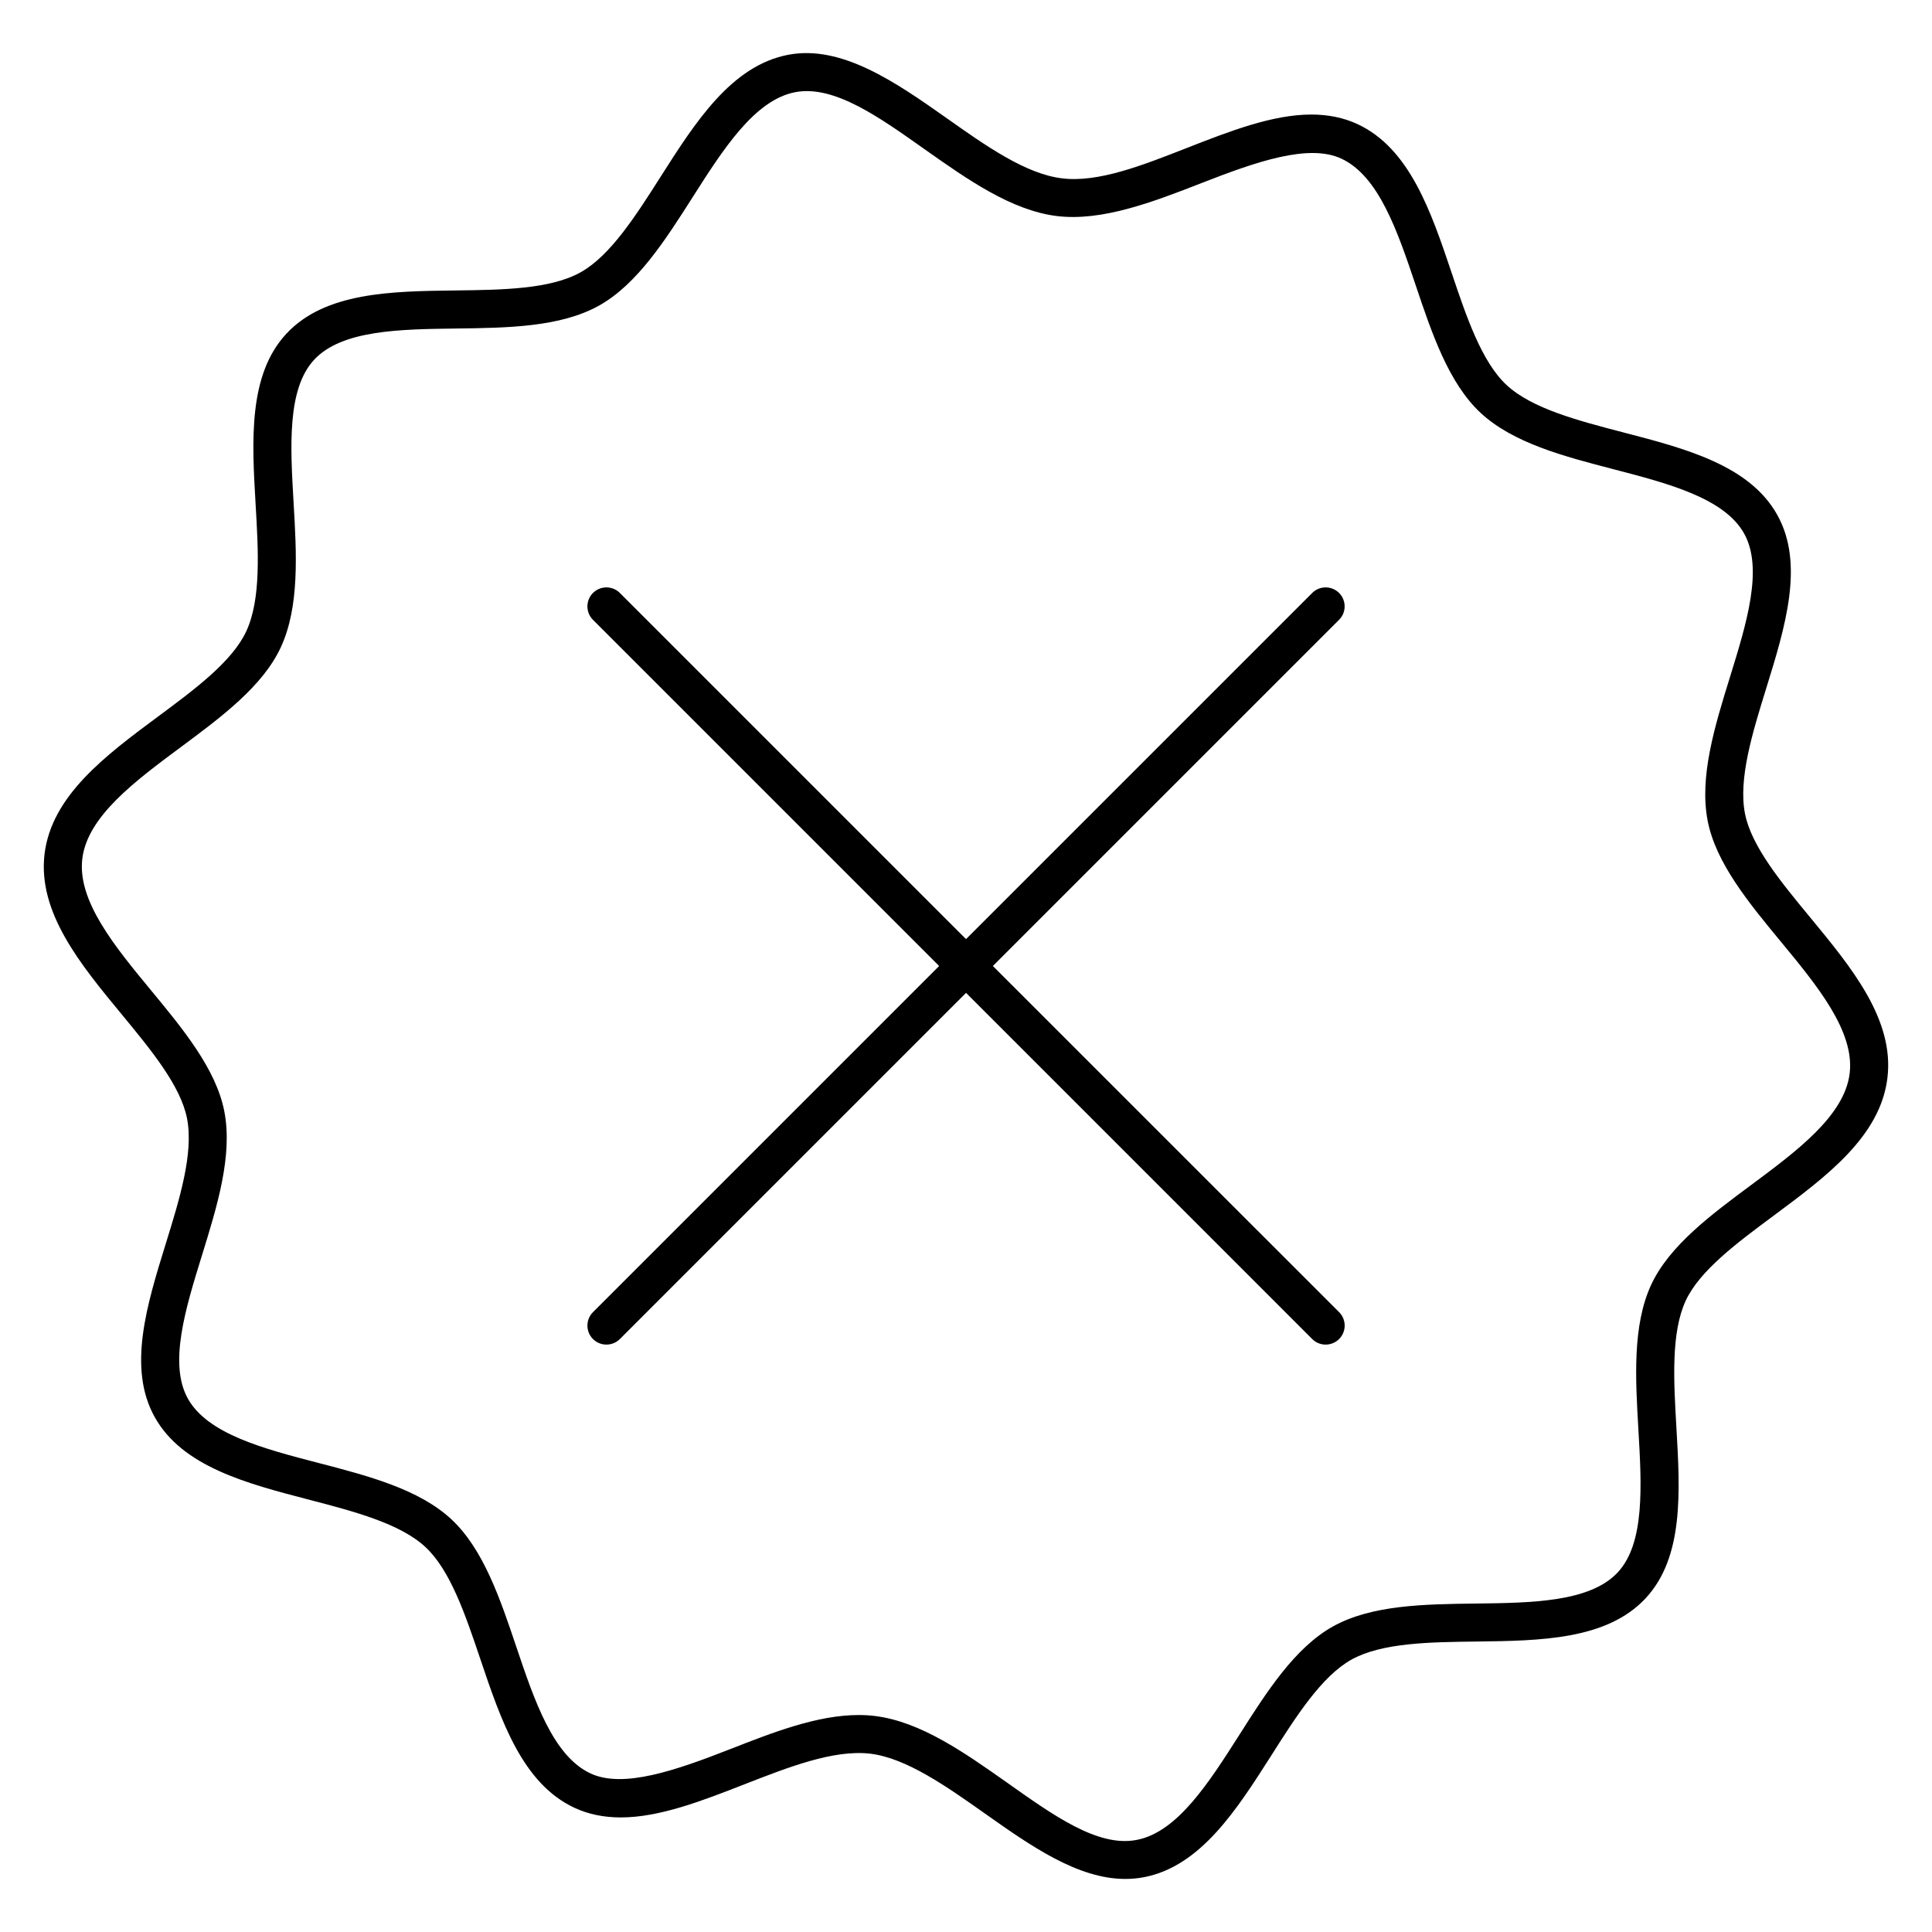
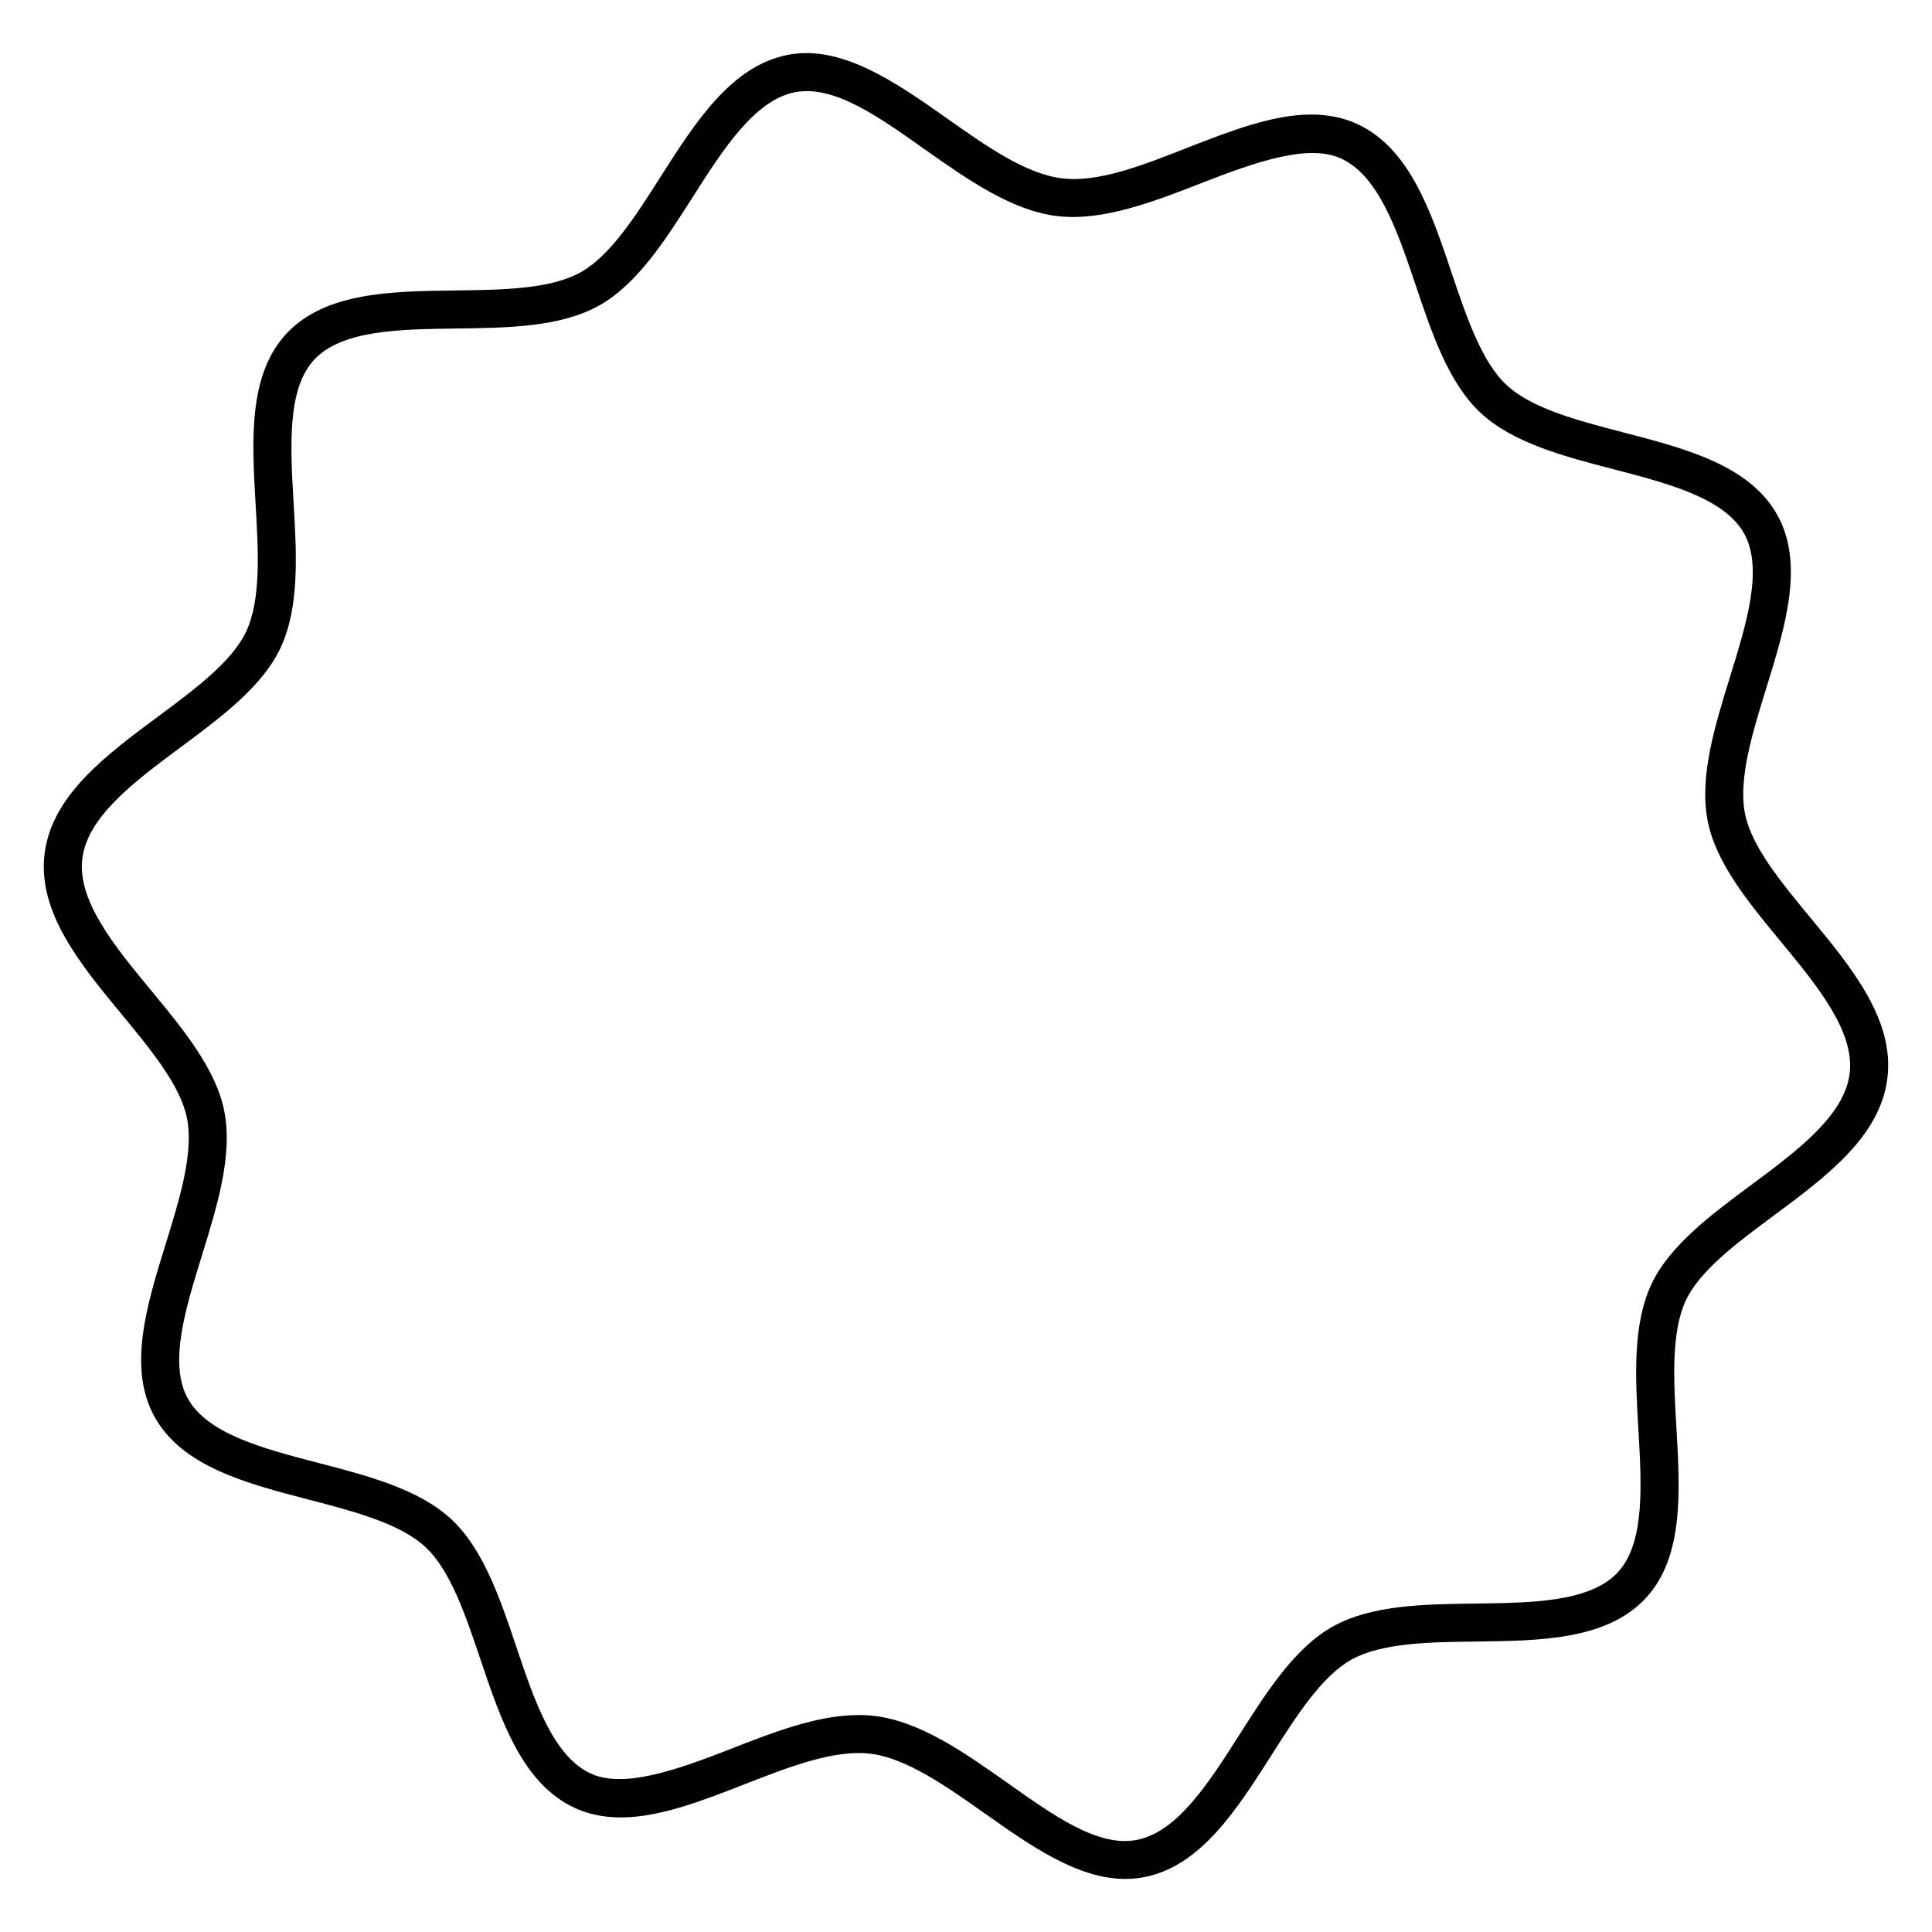
<svg xmlns="http://www.w3.org/2000/svg" fill="#000000" width="800px" height="800px" version="1.1" viewBox="144 144 512 512">
  <g>
    <path d="m623.68 387.08c-7.648-9.262-15.559-18.832-17.242-27.469-1.805-9.199 1.984-21.434 5.652-33.273 4.996-16.152 10.168-32.859 2.91-45.875-7.336-13.168-24.355-17.602-40.82-21.875-11.91-3.102-24.203-6.297-30.945-12.574-6.602-6.156-10.629-18.098-14.508-29.633-5.473-16.254-11.125-33.051-25-39.5-3.617-1.684-7.727-2.527-12.223-2.527-10.316 0-21.703 4.453-32.719 8.758-11.688 4.574-23.711 9.391-33.402 8.141-9.582-1.16-20.191-8.645-30.449-15.898-13.652-9.645-28.012-19.578-42.16-16.816-15.012 2.941-24.527 17.887-33.734 32.344-6.539 10.277-13.301 20.898-21.199 25.293-8.039 4.484-20.766 4.644-33.07 4.797-17.008 0.211-34.602 0.434-44.871 11.457-10.156 10.914-9.148 28.355-8.16 45.23 0.727 12.375 1.473 25.16-2.488 33.664-3.707 7.981-13.672 15.387-23.328 22.539-13.875 10.297-28.234 20.957-30.117 36.445-1.867 15.484 9.5 29.258 20.504 42.578 7.648 9.27 15.559 18.844 17.25 27.496 1.805 9.211-1.984 21.453-5.652 33.281-4.996 16.152-10.168 32.848-2.922 45.855 7.336 13.18 24.363 17.613 40.828 21.895 11.898 3.102 24.215 6.309 30.945 12.586 6.609 6.144 10.629 18.098 14.52 29.633 5.473 16.234 11.125 33.031 24.988 39.469 3.617 1.684 7.727 2.539 12.223 2.539 10.328 0 21.723-4.453 32.738-8.758 11.68-4.555 23.66-9.262 33.383-8.141 9.594 1.168 20.203 8.656 30.469 15.91 12.043 8.504 24.504 17.289 37.129 17.289 1.684 0 3.356-0.152 5.019-0.473 15.012-2.941 24.535-17.895 33.746-32.355 6.531-10.289 13.289-20.898 21.18-25.301 8.051-4.473 20.766-4.637 33.059-4.785 17.008-0.211 34.613-0.434 44.891-11.465 10.156-10.902 9.141-28.344 8.16-45.23-0.715-12.375-1.473-25.16 2.481-33.664 3.707-7.981 13.684-15.375 23.328-22.531 13.875-10.297 28.234-20.957 30.109-36.445 1.891-15.496-9.496-29.281-20.5-42.609zm10.5 41.391c-1.371 11.195-13.957 20.535-26.129 29.582-10.652 7.898-21.652 16.082-26.449 26.371-5.019 10.801-4.203 24.887-3.406 38.5 0.855 14.762 1.742 30.027-5.481 37.777-7.344 7.879-22.742 8.07-37.633 8.254-13.551 0.172-27.559 0.344-37.836 6.066-10.117 5.644-17.574 17.352-24.777 28.688-8.07 12.664-16.402 25.773-27.164 27.871-10.367 2.098-22.461-6.723-34.41-15.156-11.285-7.961-22.945-16.191-35.055-17.672-1.422-0.18-2.863-0.25-4.324-0.25-10.902 0-22.609 4.574-33.945 9.008-14.469 5.664-28.375 10.5-37.051 6.481-9.934-4.613-14.895-19.324-19.688-33.555-4.281-12.734-8.727-25.895-17.199-33.797-8.605-8.012-22.156-11.547-35.277-14.953-14.418-3.75-29.32-7.629-34.57-17.039-5.148-9.25-0.637-23.852 3.738-37.977 4.031-13.027 8.203-26.5 5.914-38.188-2.176-11.156-10.914-21.746-19.367-31.98-9.652-11.68-19.617-23.758-18.258-34.945 1.359-11.195 13.945-20.535 26.117-29.574 10.66-7.91 21.676-16.09 26.461-26.391 5.027-10.801 4.203-24.879 3.406-38.5-0.855-14.762-1.754-30.016 5.473-37.777 7.344-7.871 22.73-8.062 37.625-8.254 13.551-0.172 27.57-0.344 37.836-6.066 10.117-5.644 17.582-17.359 24.797-28.688 8.062-12.664 16.395-25.766 27.164-27.871 10.387-2.016 22.469 6.731 34.41 15.164 11.285 7.961 22.945 16.191 35.047 17.664 11.961 1.43 25.422-3.738 38.289-8.758 14.48-5.664 28.383-10.5 37.031-6.469 9.957 4.625 14.914 19.336 19.711 33.574 4.281 12.734 8.715 25.895 17.191 33.797 8.605 8.012 22.156 11.547 35.277 14.953 14.418 3.75 29.312 7.629 34.562 17.027 5.16 9.262 0.637 23.871-3.738 37.996-4.031 13.02-8.203 26.492-5.914 38.188 2.176 11.145 10.914 21.715 19.355 31.941 9.648 11.672 19.625 23.762 18.266 34.957z" />
-     <path d="m498.87 301.14c-1.965-1.965-5.16-1.965-7.125 0l-91.742 91.734-91.734-91.734c-1.965-1.965-5.16-1.965-7.125 0s-1.965 5.16 0 7.125l91.734 91.734-91.734 91.734c-1.965 1.965-1.965 5.16 0 7.125 0.988 0.988 2.277 1.473 3.566 1.473 1.289 0 2.578-0.492 3.566-1.473l91.734-91.734 91.734 91.734c0.988 0.988 2.277 1.473 3.566 1.473 1.289 0 2.578-0.492 3.566-1.473 1.965-1.965 1.965-5.16 0-7.125l-91.754-91.734 91.734-91.734c1.977-1.965 1.977-5.16 0.012-7.125z" />
  </g>
</svg>